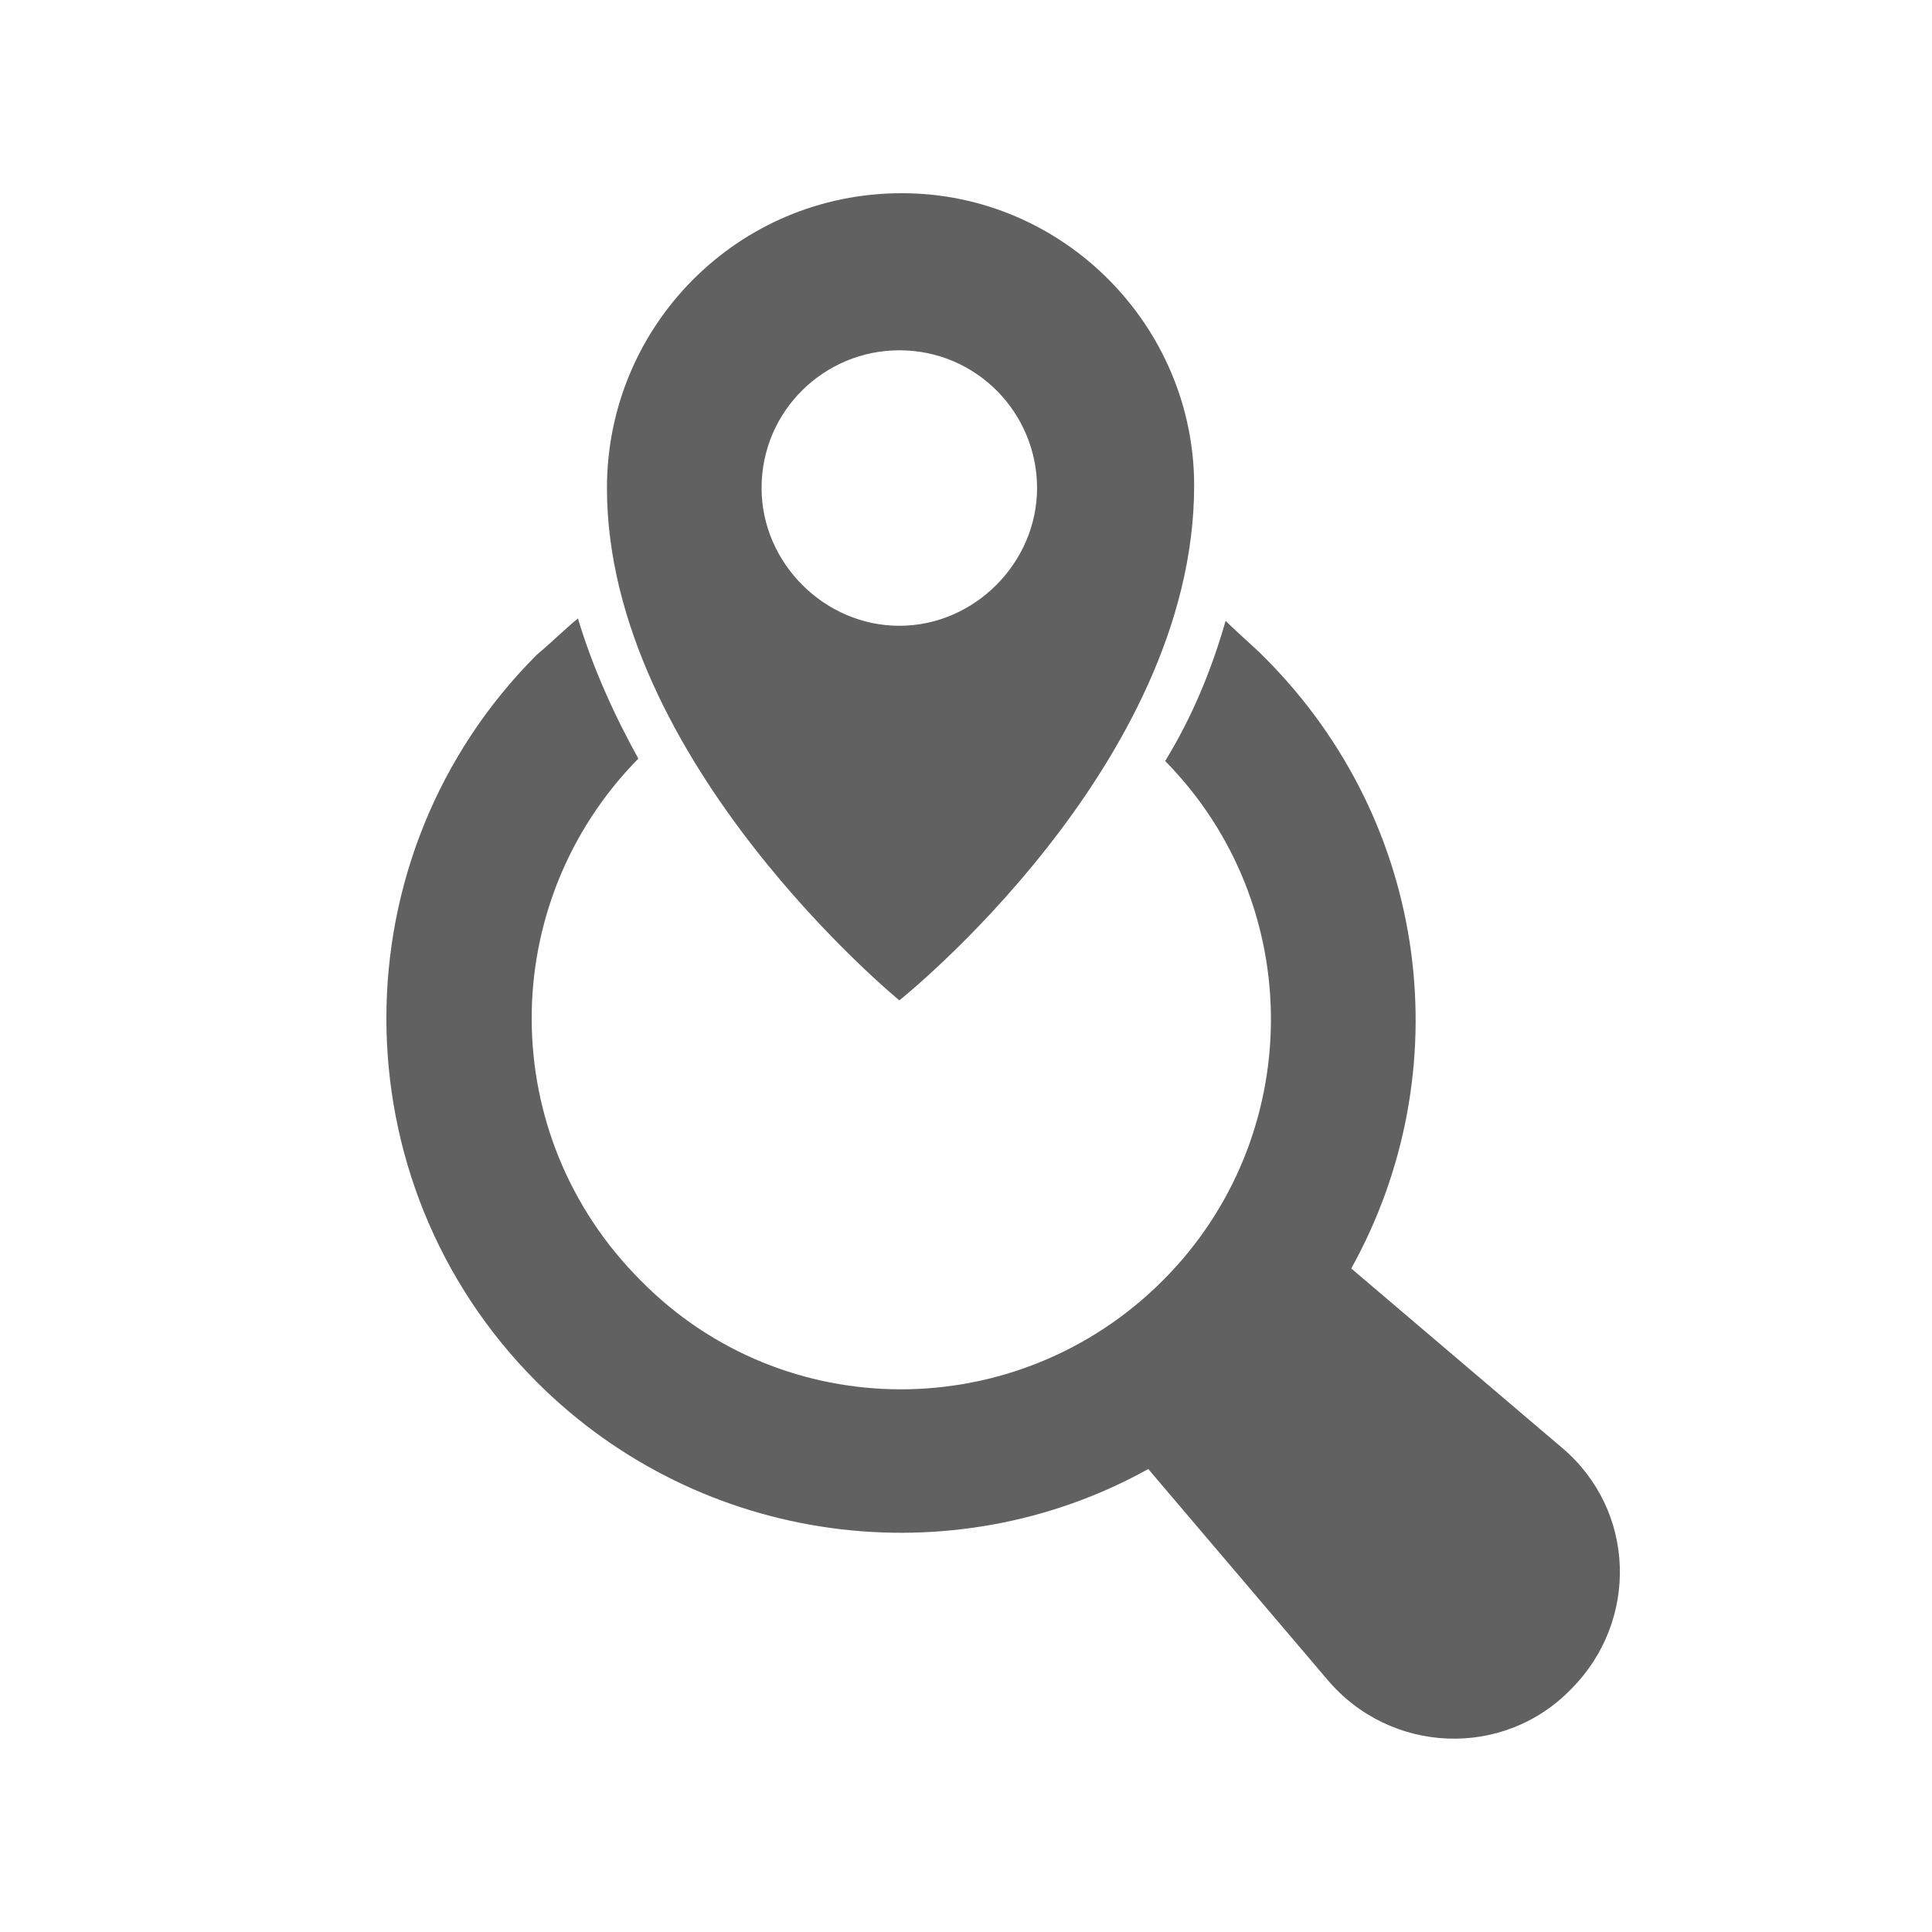
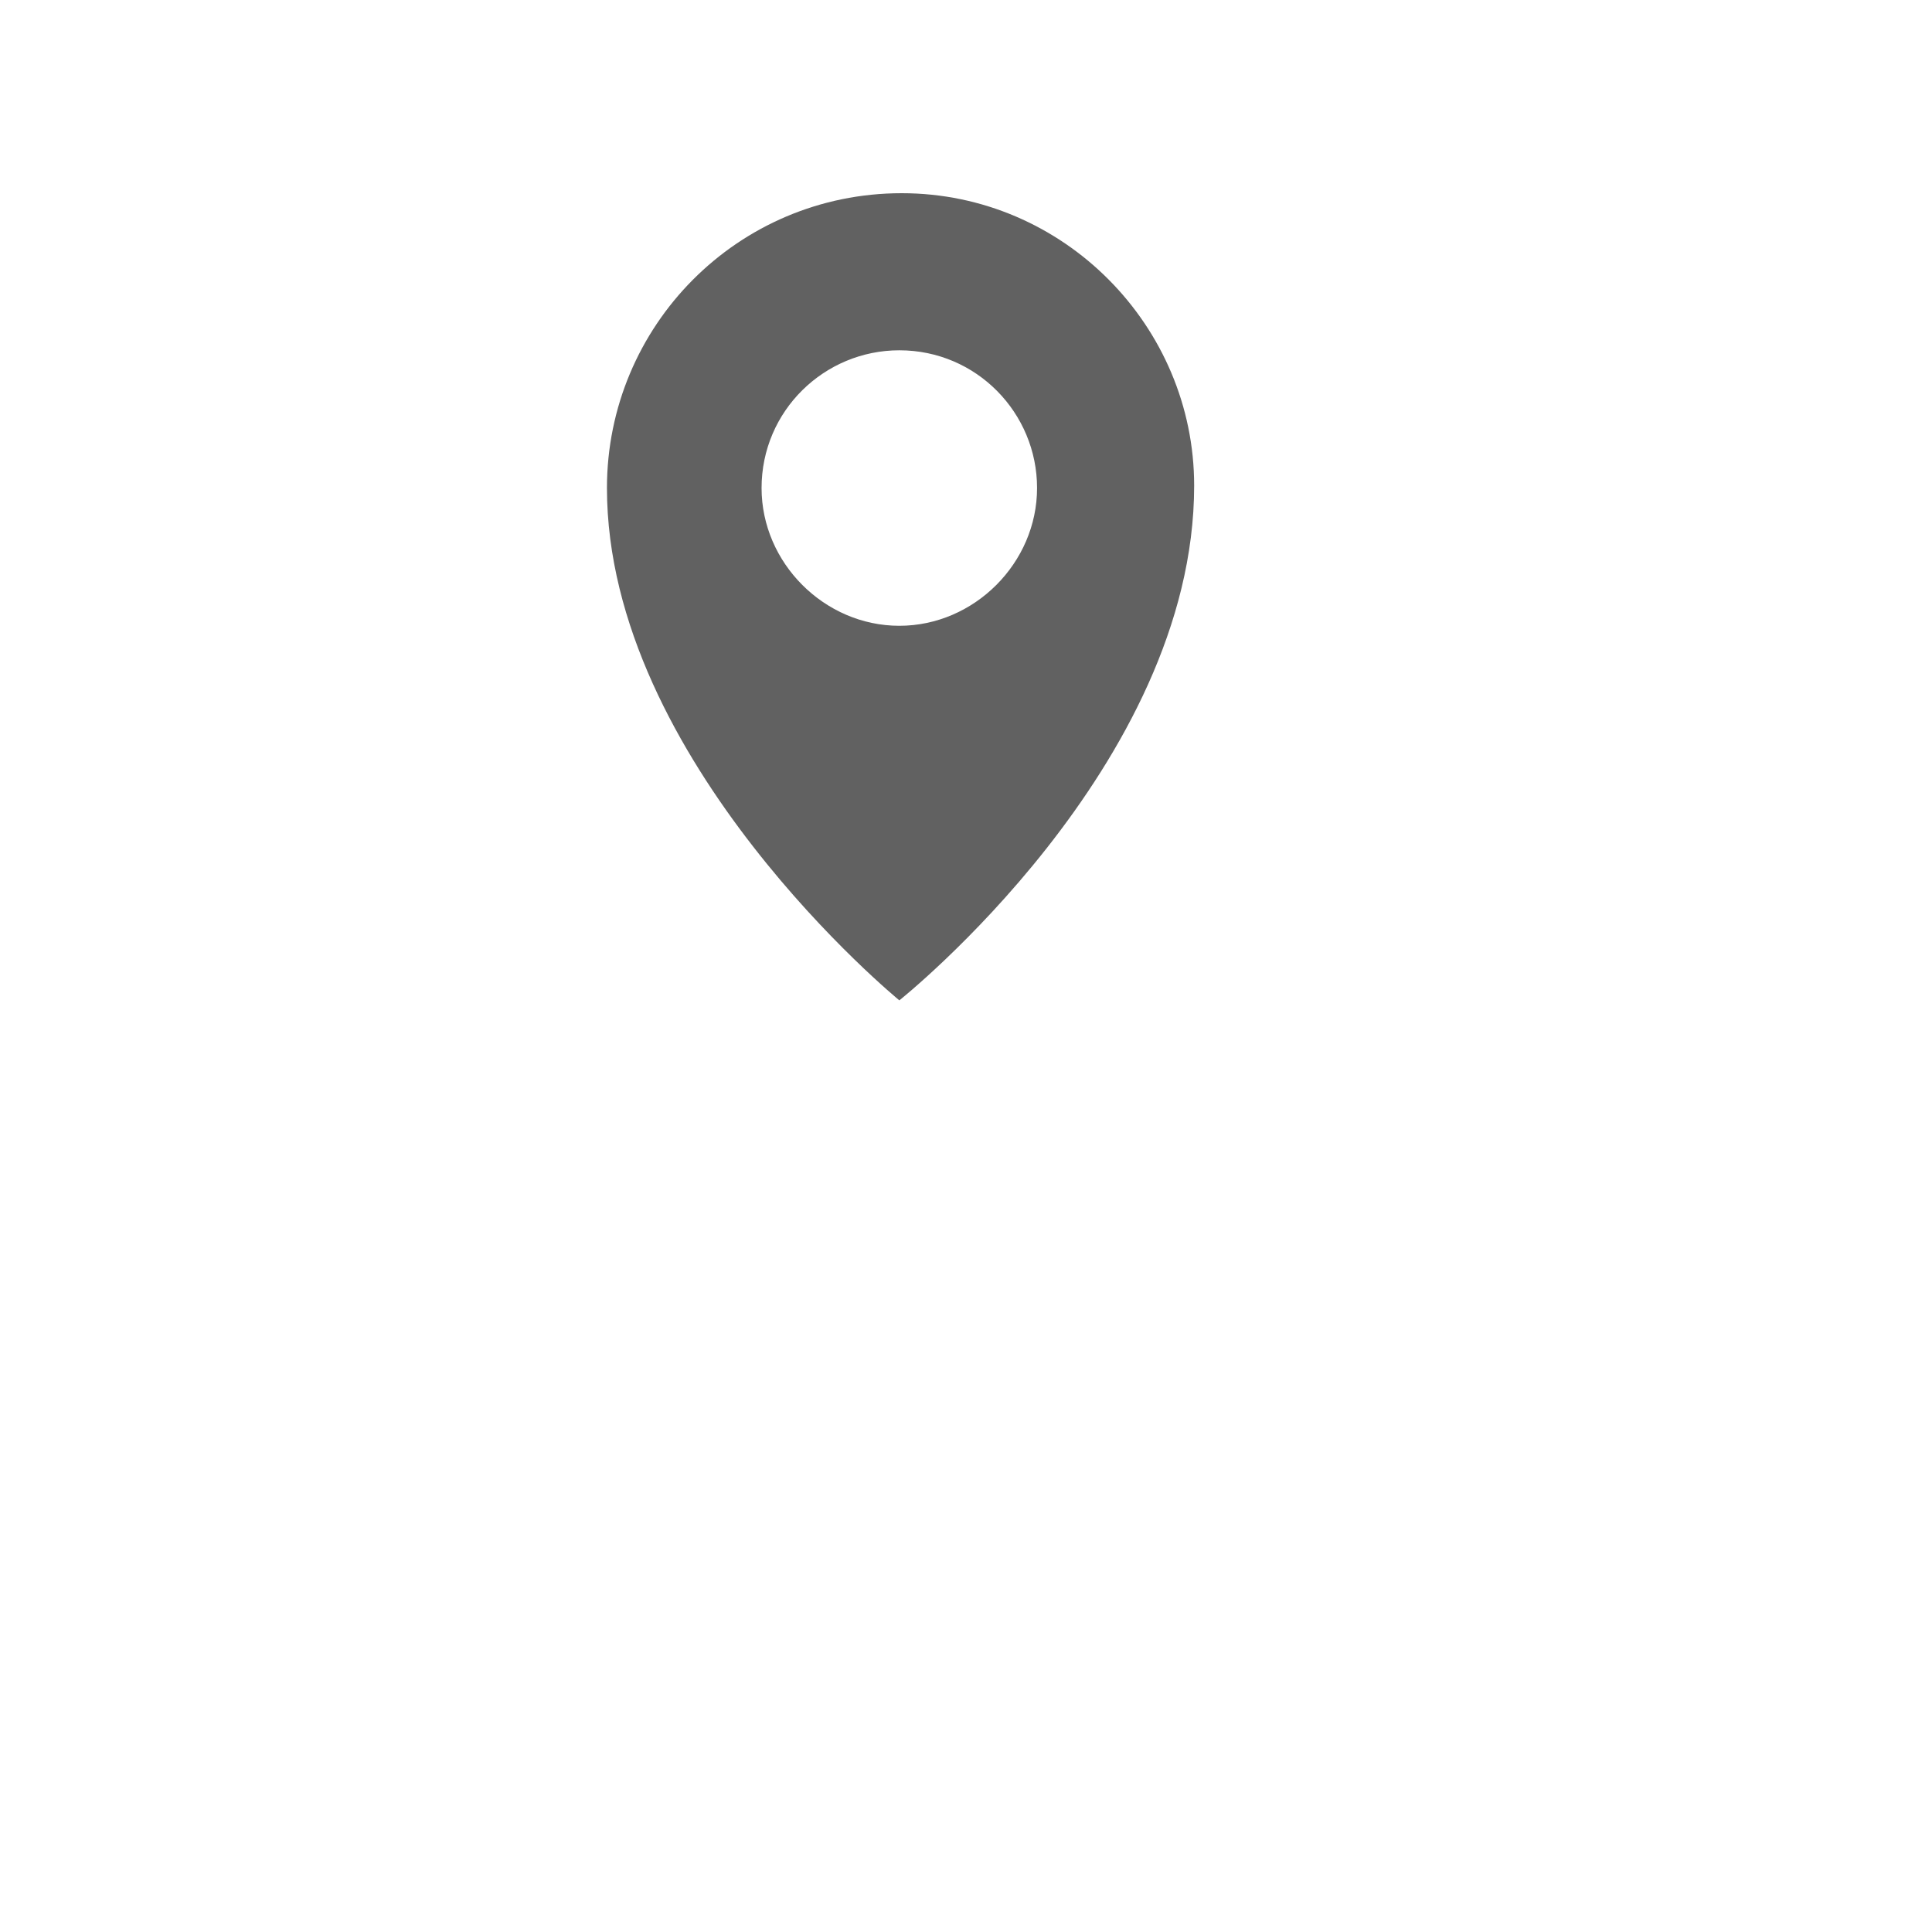
<svg xmlns="http://www.w3.org/2000/svg" width="32" height="32" viewBox="0 0 32 32" fill="none">
-   <path d="M25.863 23.972L22.381 21.01C24.182 17.768 23.702 13.645 20.94 10.884C20.74 10.684 20.5 10.483 20.3 10.283C20.059 11.124 19.739 11.884 19.299 12.605C21.661 15.006 21.621 18.849 19.259 21.21C16.857 23.612 12.975 23.612 10.613 21.21C8.211 18.809 8.211 14.966 10.573 12.565C10.173 11.844 9.812 11.044 9.572 10.243C9.332 10.443 9.132 10.643 8.892 10.844C5.569 14.166 5.569 19.569 8.892 22.892C11.614 25.613 15.777 26.134 19.019 24.332L21.981 27.815C23.022 29.056 24.903 29.136 26.024 27.975C27.144 26.854 27.104 25.013 25.863 23.972Z" fill="#616161" />
  <path d="M14.896 16.569C14.896 16.569 19.779 12.687 19.779 8.043C19.779 5.402 17.618 3.2 14.936 3.2C12.214 3.2 10.053 5.402 10.053 8.083C10.053 12.606 14.896 16.569 14.896 16.569ZM12.614 8.083C12.614 6.803 13.655 5.802 14.896 5.802C16.177 5.802 17.177 6.843 17.177 8.083C17.177 9.324 16.137 10.365 14.896 10.365C13.655 10.365 12.614 9.324 12.614 8.083Z" fill="#616161" />
</svg>